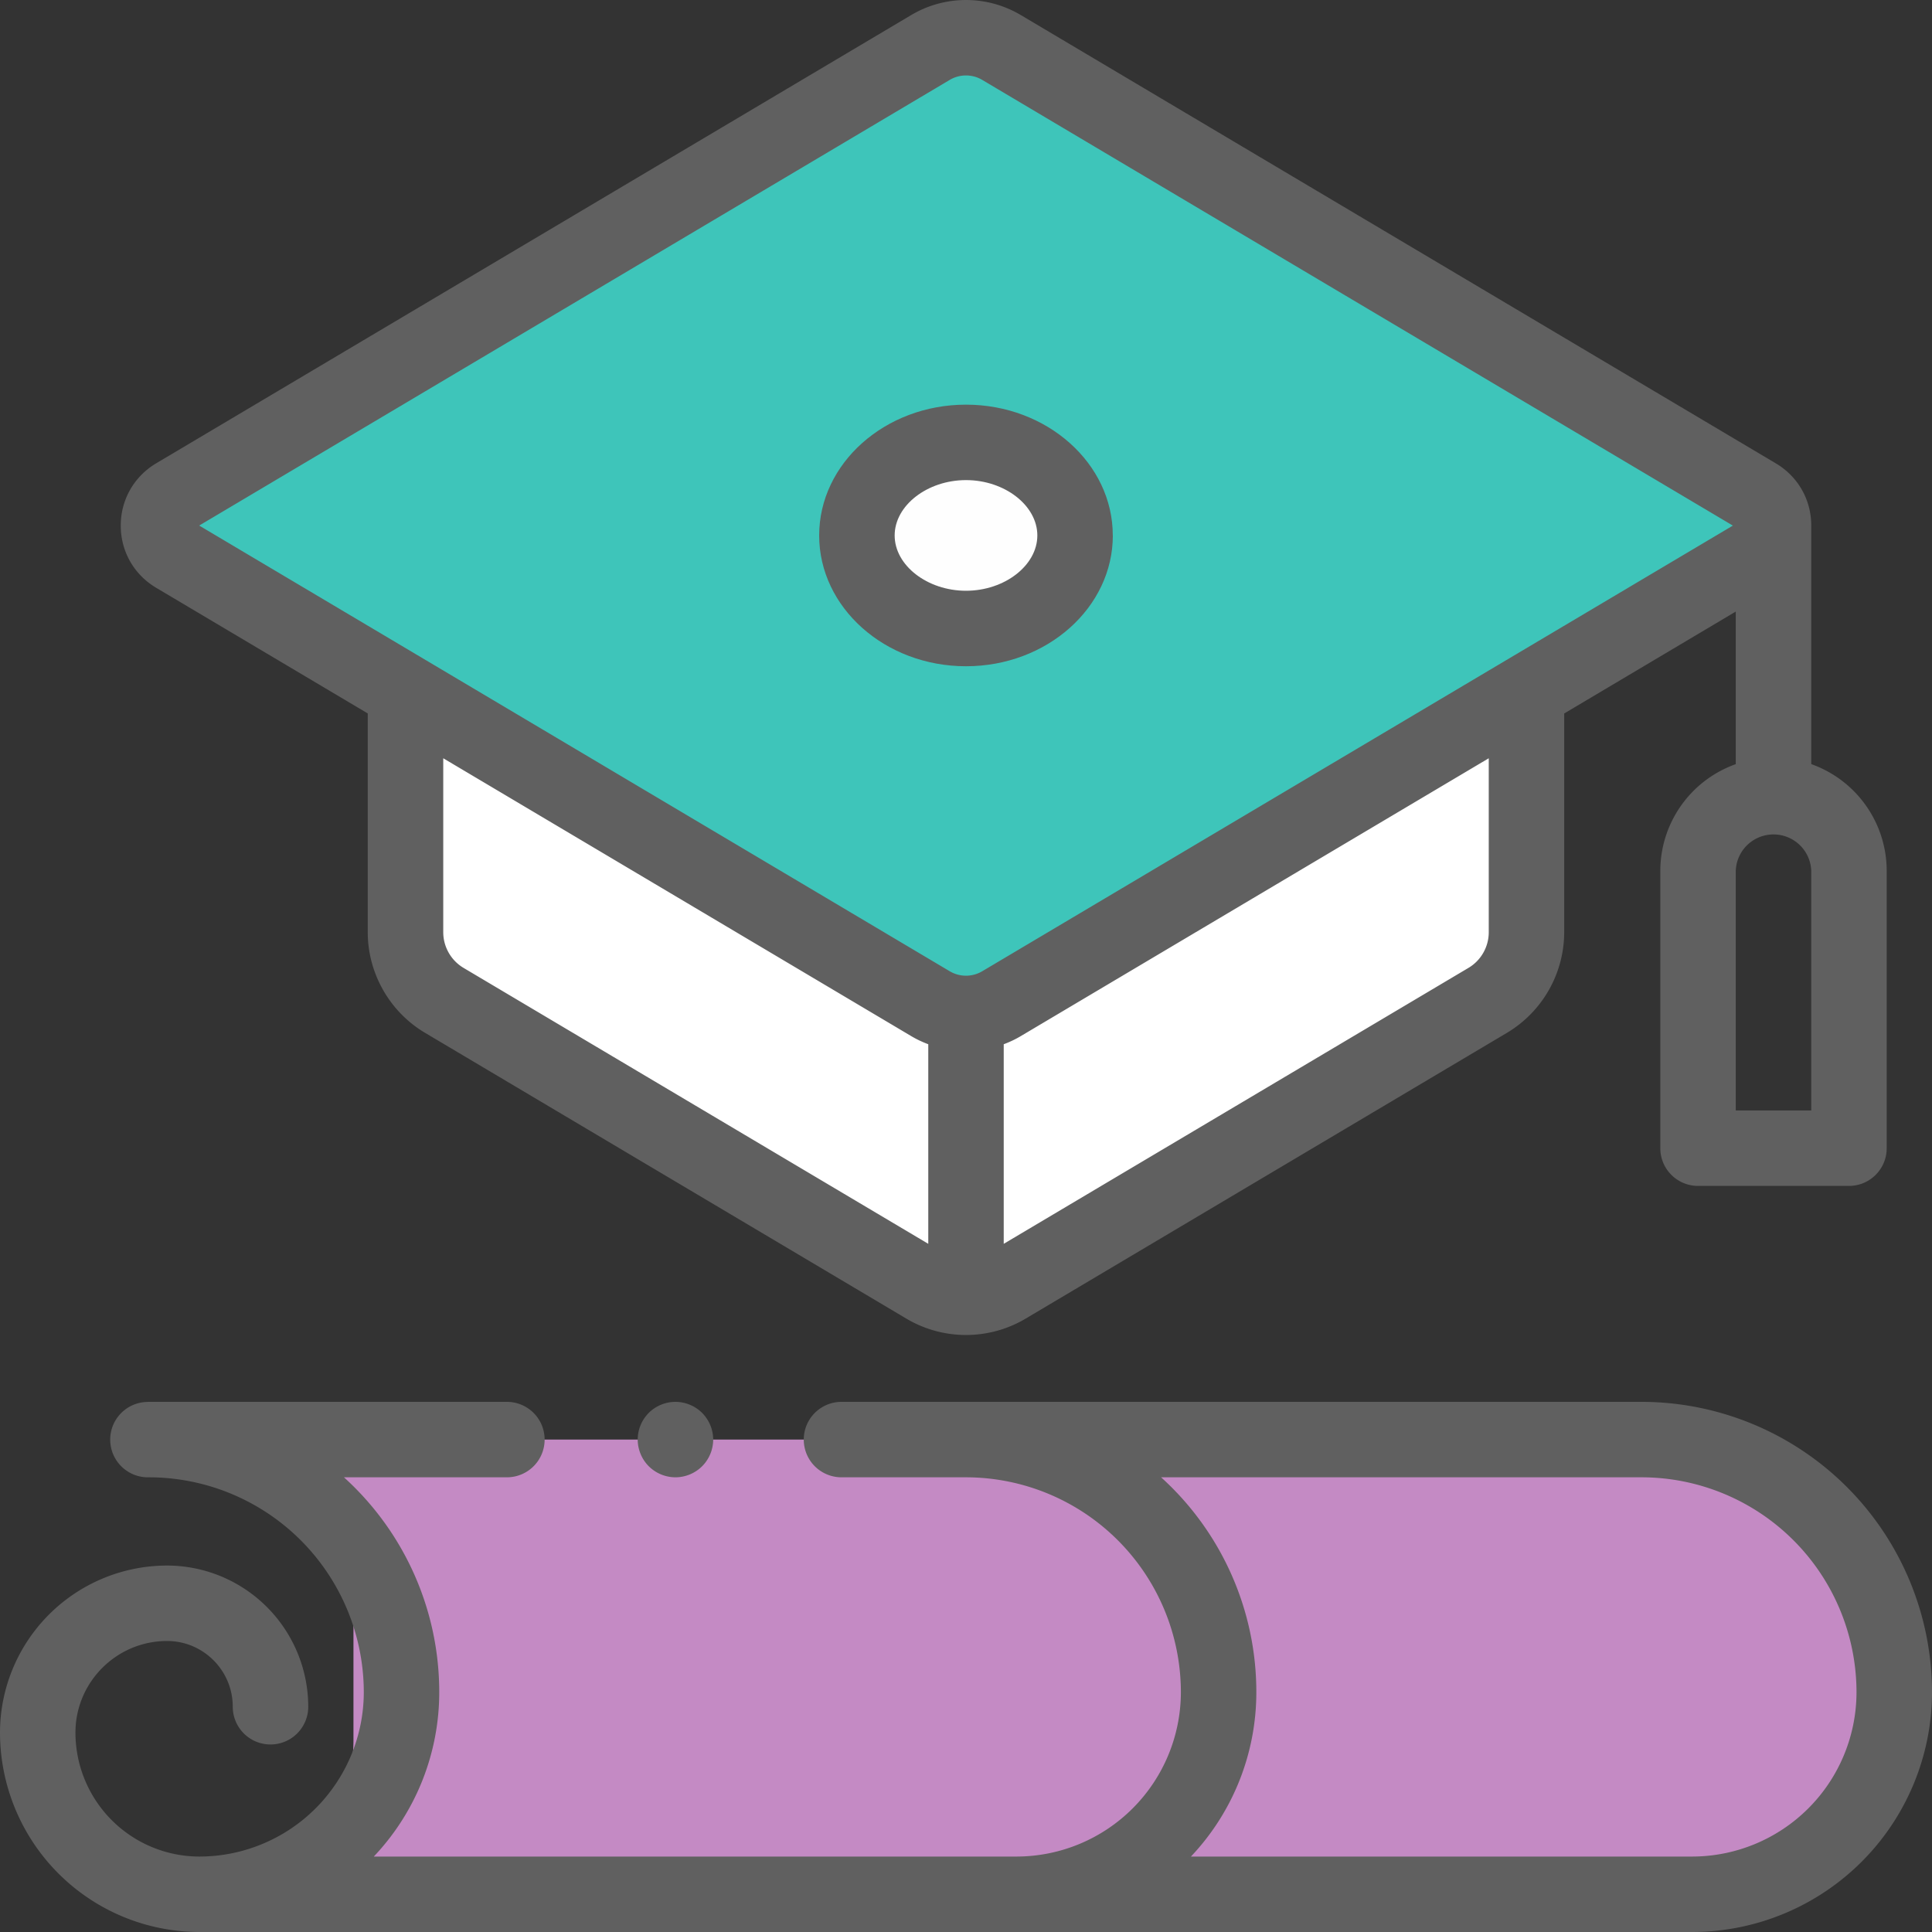
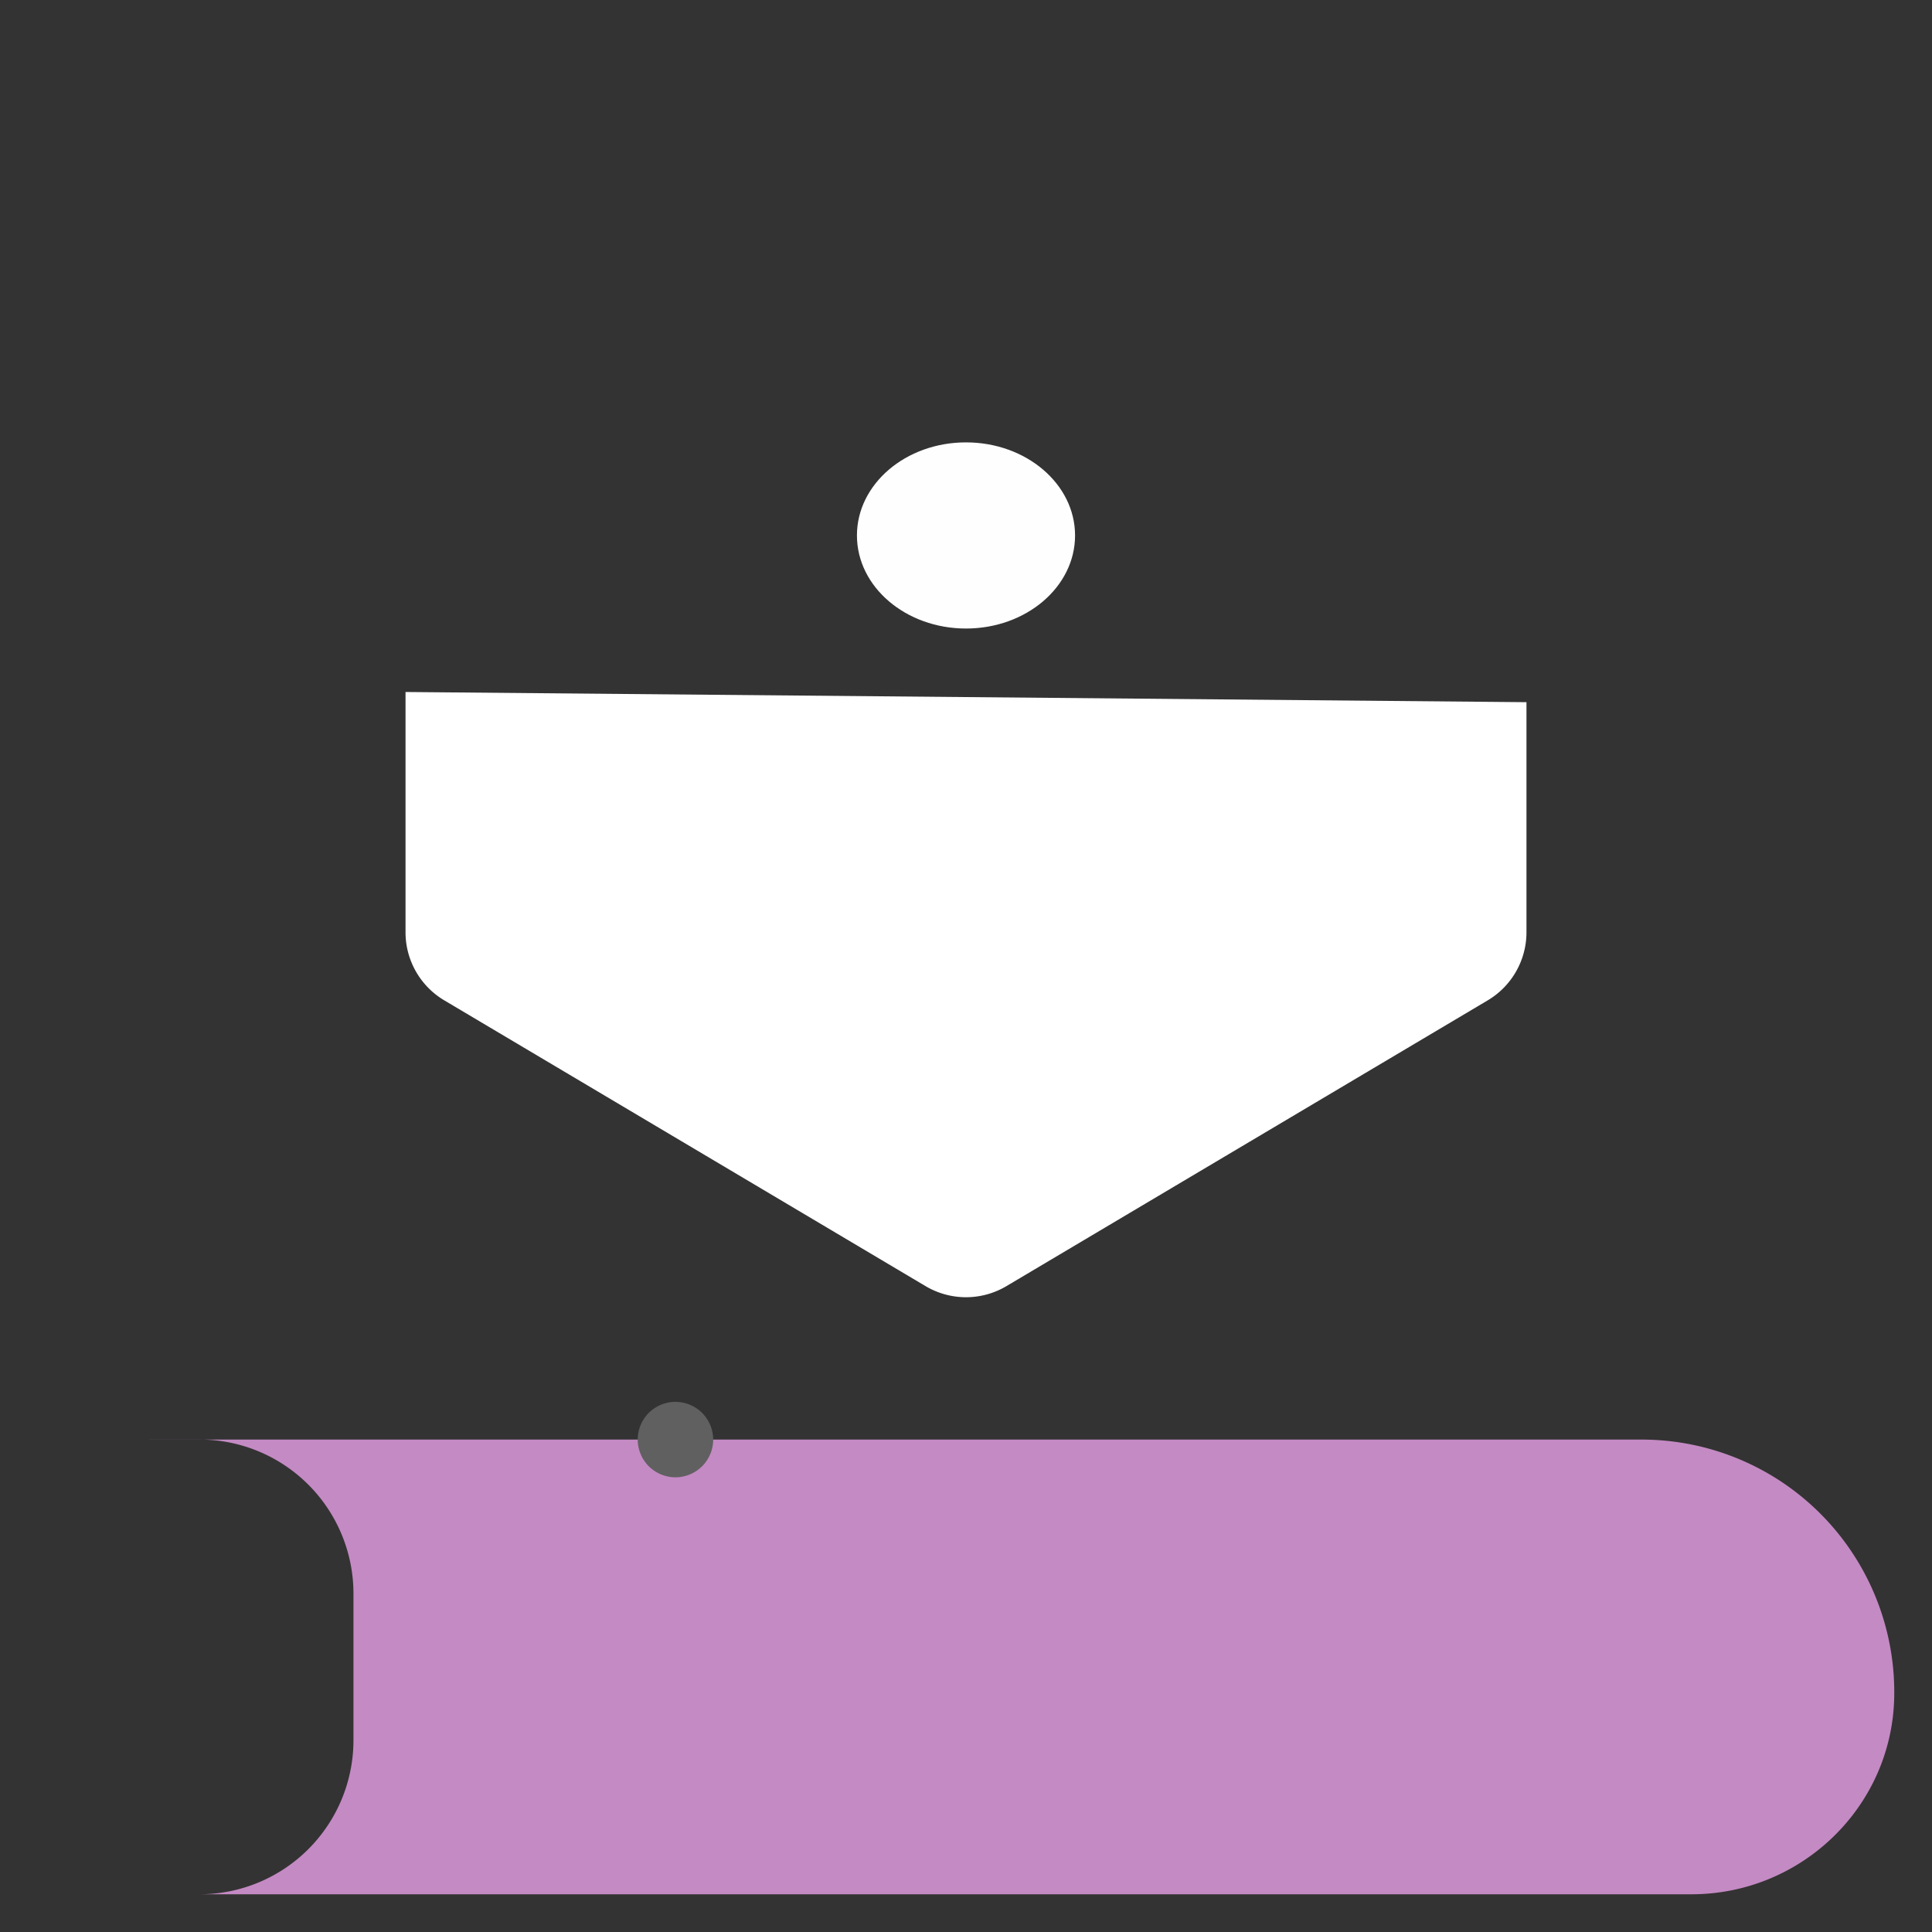
<svg xmlns="http://www.w3.org/2000/svg" xmlns:xlink="http://www.w3.org/1999/xlink" width="40" height="40" viewBox="0 0 40 40">
  <rect x="0" y="0" width="40" height="40" fill="#333333" stroke="none" />
  <defs>
    <path id="vm5ya" d="M545.082 881.805h30.907a5.23 5.23 0 0 1 5.229 5.316c-.037 2.28-1.919 4.098-4.198 4.098h-30.891a3.19 3.19 0 0 0 3.189-3.19v-3.035a3.19 3.19 0 0 0-3.19-3.19h-1.046z" />
    <path id="vm5yb" d="M550.396 866.327v4.975c0 .578.305 1.114.802 1.409l9.965 5.917a1.64 1.64 0 0 0 1.674 0l9.965-5.917a1.64 1.64 0 0 0 .802-1.41v-4.763" />
-     <path id="vm5yc" d="M578.367 863.498l-15.63 9.281c-.455.27-1.02.27-1.473 0l-15.632-9.28a.717.717 0 0 1 0-1.234l15.632-9.281a1.442 1.442 0 0 1 1.472 0l15.631 9.28a.717.717 0 0 1 0 1.234z" />
    <path id="vm5yd" d="M559.742 863.086c0-1.064 1.01-1.927 2.258-1.927 1.247 0 2.258.863 2.258 1.927s-1.011 1.927-2.258 1.927-2.258-.863-2.258-1.927z" />
-     <path id="vm5ye" d="M561.662 853.655a.66.66 0 0 1 .675 0l15.54 9.227-15.54 9.226a.66.66 0 0 1-.675 0l-15.538-9.227zm17.838 21.336h-1.563v-4.961a.782.782 0 0 1 1.563 0zm-6.677-3.69c0 .302-.16.584-.42.738l-9.622 5.713v-4.132c.122-.046.24-.101.354-.169l9.688-5.752v3.603zm-21.226.738a.862.862 0 0 1-.42-.737v-3.603l9.688 5.752c.114.068.232.123.354.169v4.132zm-6.363-7.869l4.38 2.601v4.53c0 .85.454 1.648 1.185 2.082l9.965 5.917a2.419 2.419 0 0 0 2.472 0l9.965-5.917a2.43 2.43 0 0 0 1.184-2.081v-4.53l3.552-2.11v3.159a2.347 2.347 0 0 0-1.562 2.209v5.742c0 .432.35.781.781.781h3.125c.432 0 .781-.35.781-.78v-5.743a2.347 2.347 0 0 0-1.562-2.21v-4.939c0-.534-.274-1.015-.734-1.288l-15.631-9.281a2.222 2.222 0 0 0-2.27 0l-15.631 9.28c-.46.274-.734.755-.734 1.29 0 .534.274 1.015.734 1.288z" />
-     <path id="vm5yf" d="M560.523 863.086c0-.621.677-1.146 1.477-1.146s1.477.525 1.477 1.146c0 .62-.677 1.145-1.477 1.145s-1.477-.524-1.477-1.145zm4.516 0c0-1.493-1.363-2.708-3.039-2.708-1.676 0-3.04 1.215-3.04 2.708s1.364 2.708 3.04 2.708 3.04-1.215 3.04-2.708z" />
-     <path id="vm5yg" d="M577.035 890.438h-10.378a4.946 4.946 0 0 0 1.354-3.403 5.997 5.997 0 0 0-1.972-4.449h9.95a4.454 4.454 0 0 1 4.448 4.449 3.406 3.406 0 0 1-3.402 3.403zm-1.046-9.414h-16.567a.781.781 0 1 0 0 1.562H562a4.454 4.454 0 0 1 4.449 4.449 3.407 3.407 0 0 1-3.403 3.403h-13.307a4.946 4.946 0 0 0 1.355-3.403 5.997 5.997 0 0 0-1.973-4.449h3.374a.781.781 0 1 0 0-1.562h-7.413c-.015 0-.028 0-.04.002a.78.78 0 0 0 .04 1.56 4.454 4.454 0 0 1 4.45 4.449 3.407 3.407 0 0 1-3.404 3.403 2.569 2.569 0 0 1-2.566-2.566c0-1.046.851-1.897 1.897-1.897.75 0 1.36.61 1.36 1.361a.781.781 0 1 0 1.563 0 2.927 2.927 0 0 0-2.923-2.923 3.463 3.463 0 0 0-3.459 3.459 4.133 4.133 0 0 0 4.128 4.128h30.907a4.97 4.97 0 0 0 4.965-4.965 6.018 6.018 0 0 0-6.011-6.011z" />
    <path id="vm5yh" d="M555.432 881.252a.787.787 0 0 0-.229.553c0 .205.084.407.229.552a.787.787 0 0 0 .552.229.787.787 0 0 0 .553-.229.787.787 0 0 0 .229-.552.787.787 0 0 0-.23-.553.787.787 0 0 0-.552-.228.787.787 0 0 0-.552.228z" />
  </defs>
  <g>
    <g transform="translate(-542 -852)">
      <g>
        <g>
          <use fill="#c48ac4" xlink:href="#vm5ya" />
        </g>
      </g>
      <g>
        <use fill="#fff" xlink:href="#vm5yb" />
      </g>
      <g>
        <use fill="#3ec5ba" xlink:href="#vm5yc" />
      </g>
      <g>
        <use fill="#fefefe" xlink:href="#vm5yd" />
      </g>
      <g>
        <use fill="#606060" xlink:href="#vm5ye" />
      </g>
      <g>
        <use fill="#606060" xlink:href="#vm5yf" />
      </g>
      <g>
        <use fill="#606060" xlink:href="#vm5yg" />
      </g>
      <g>
        <use fill="#606060" xlink:href="#vm5yh" />
      </g>
    </g>
  </g>
</svg>